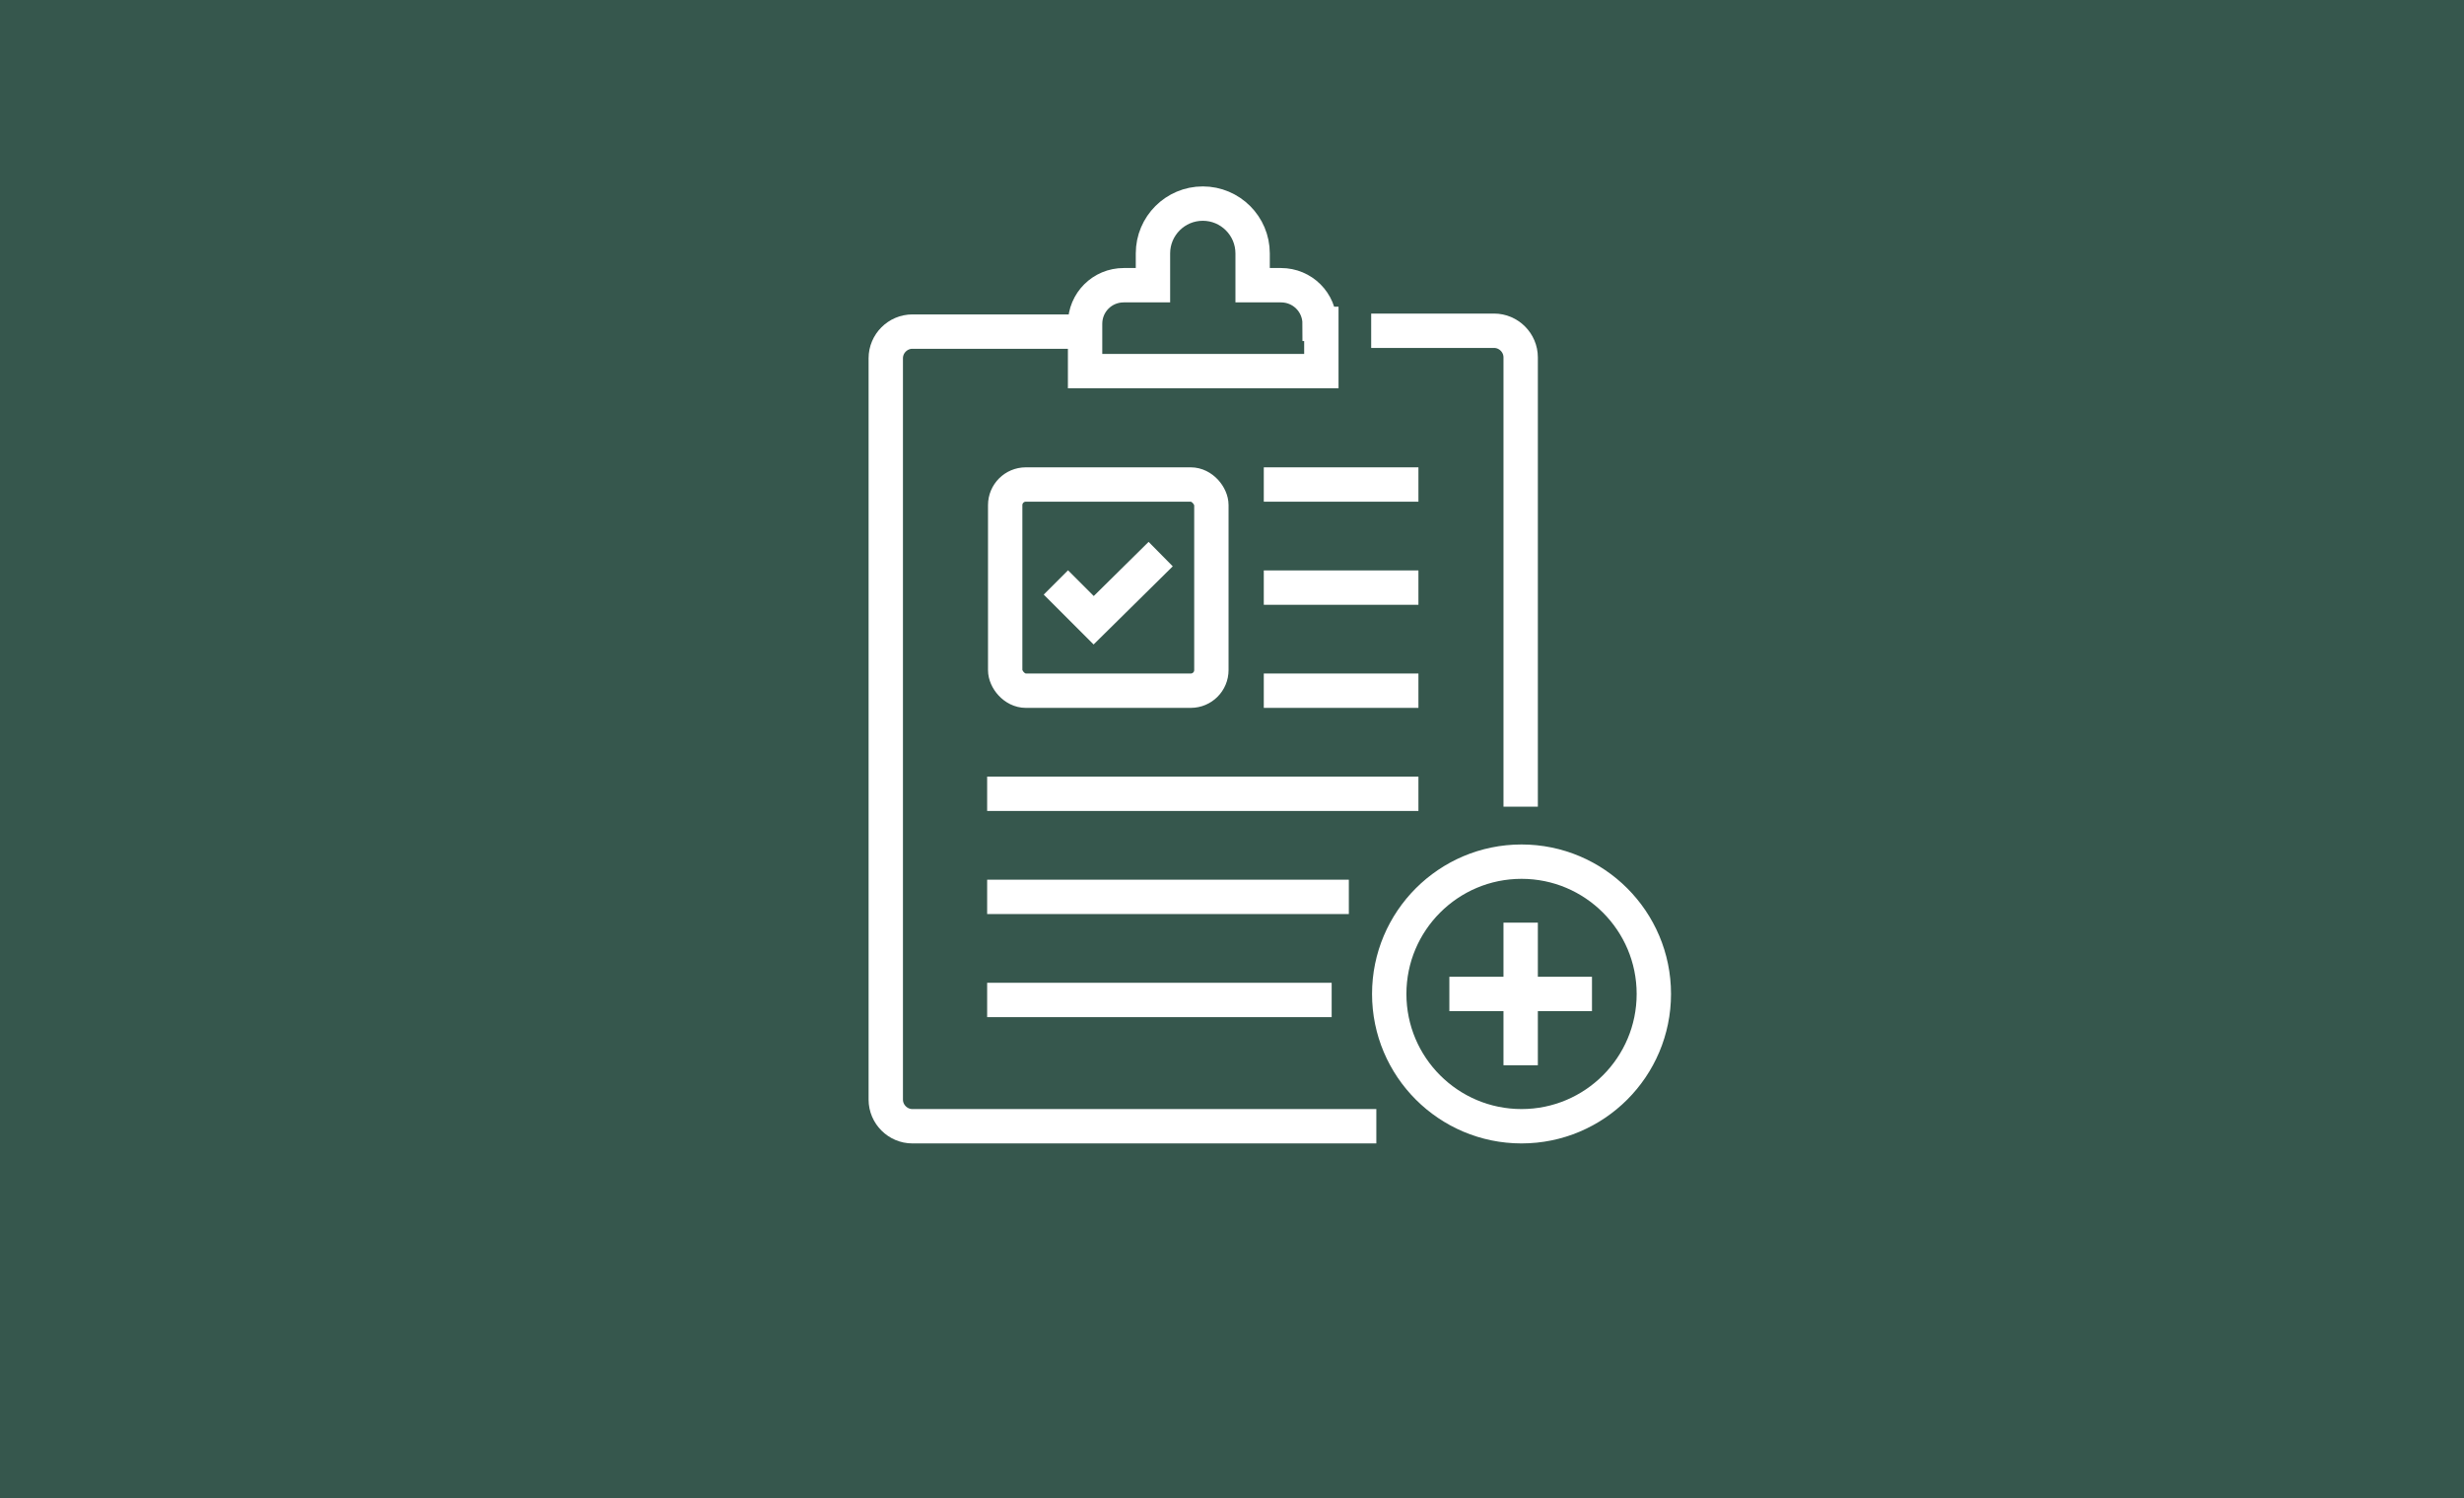
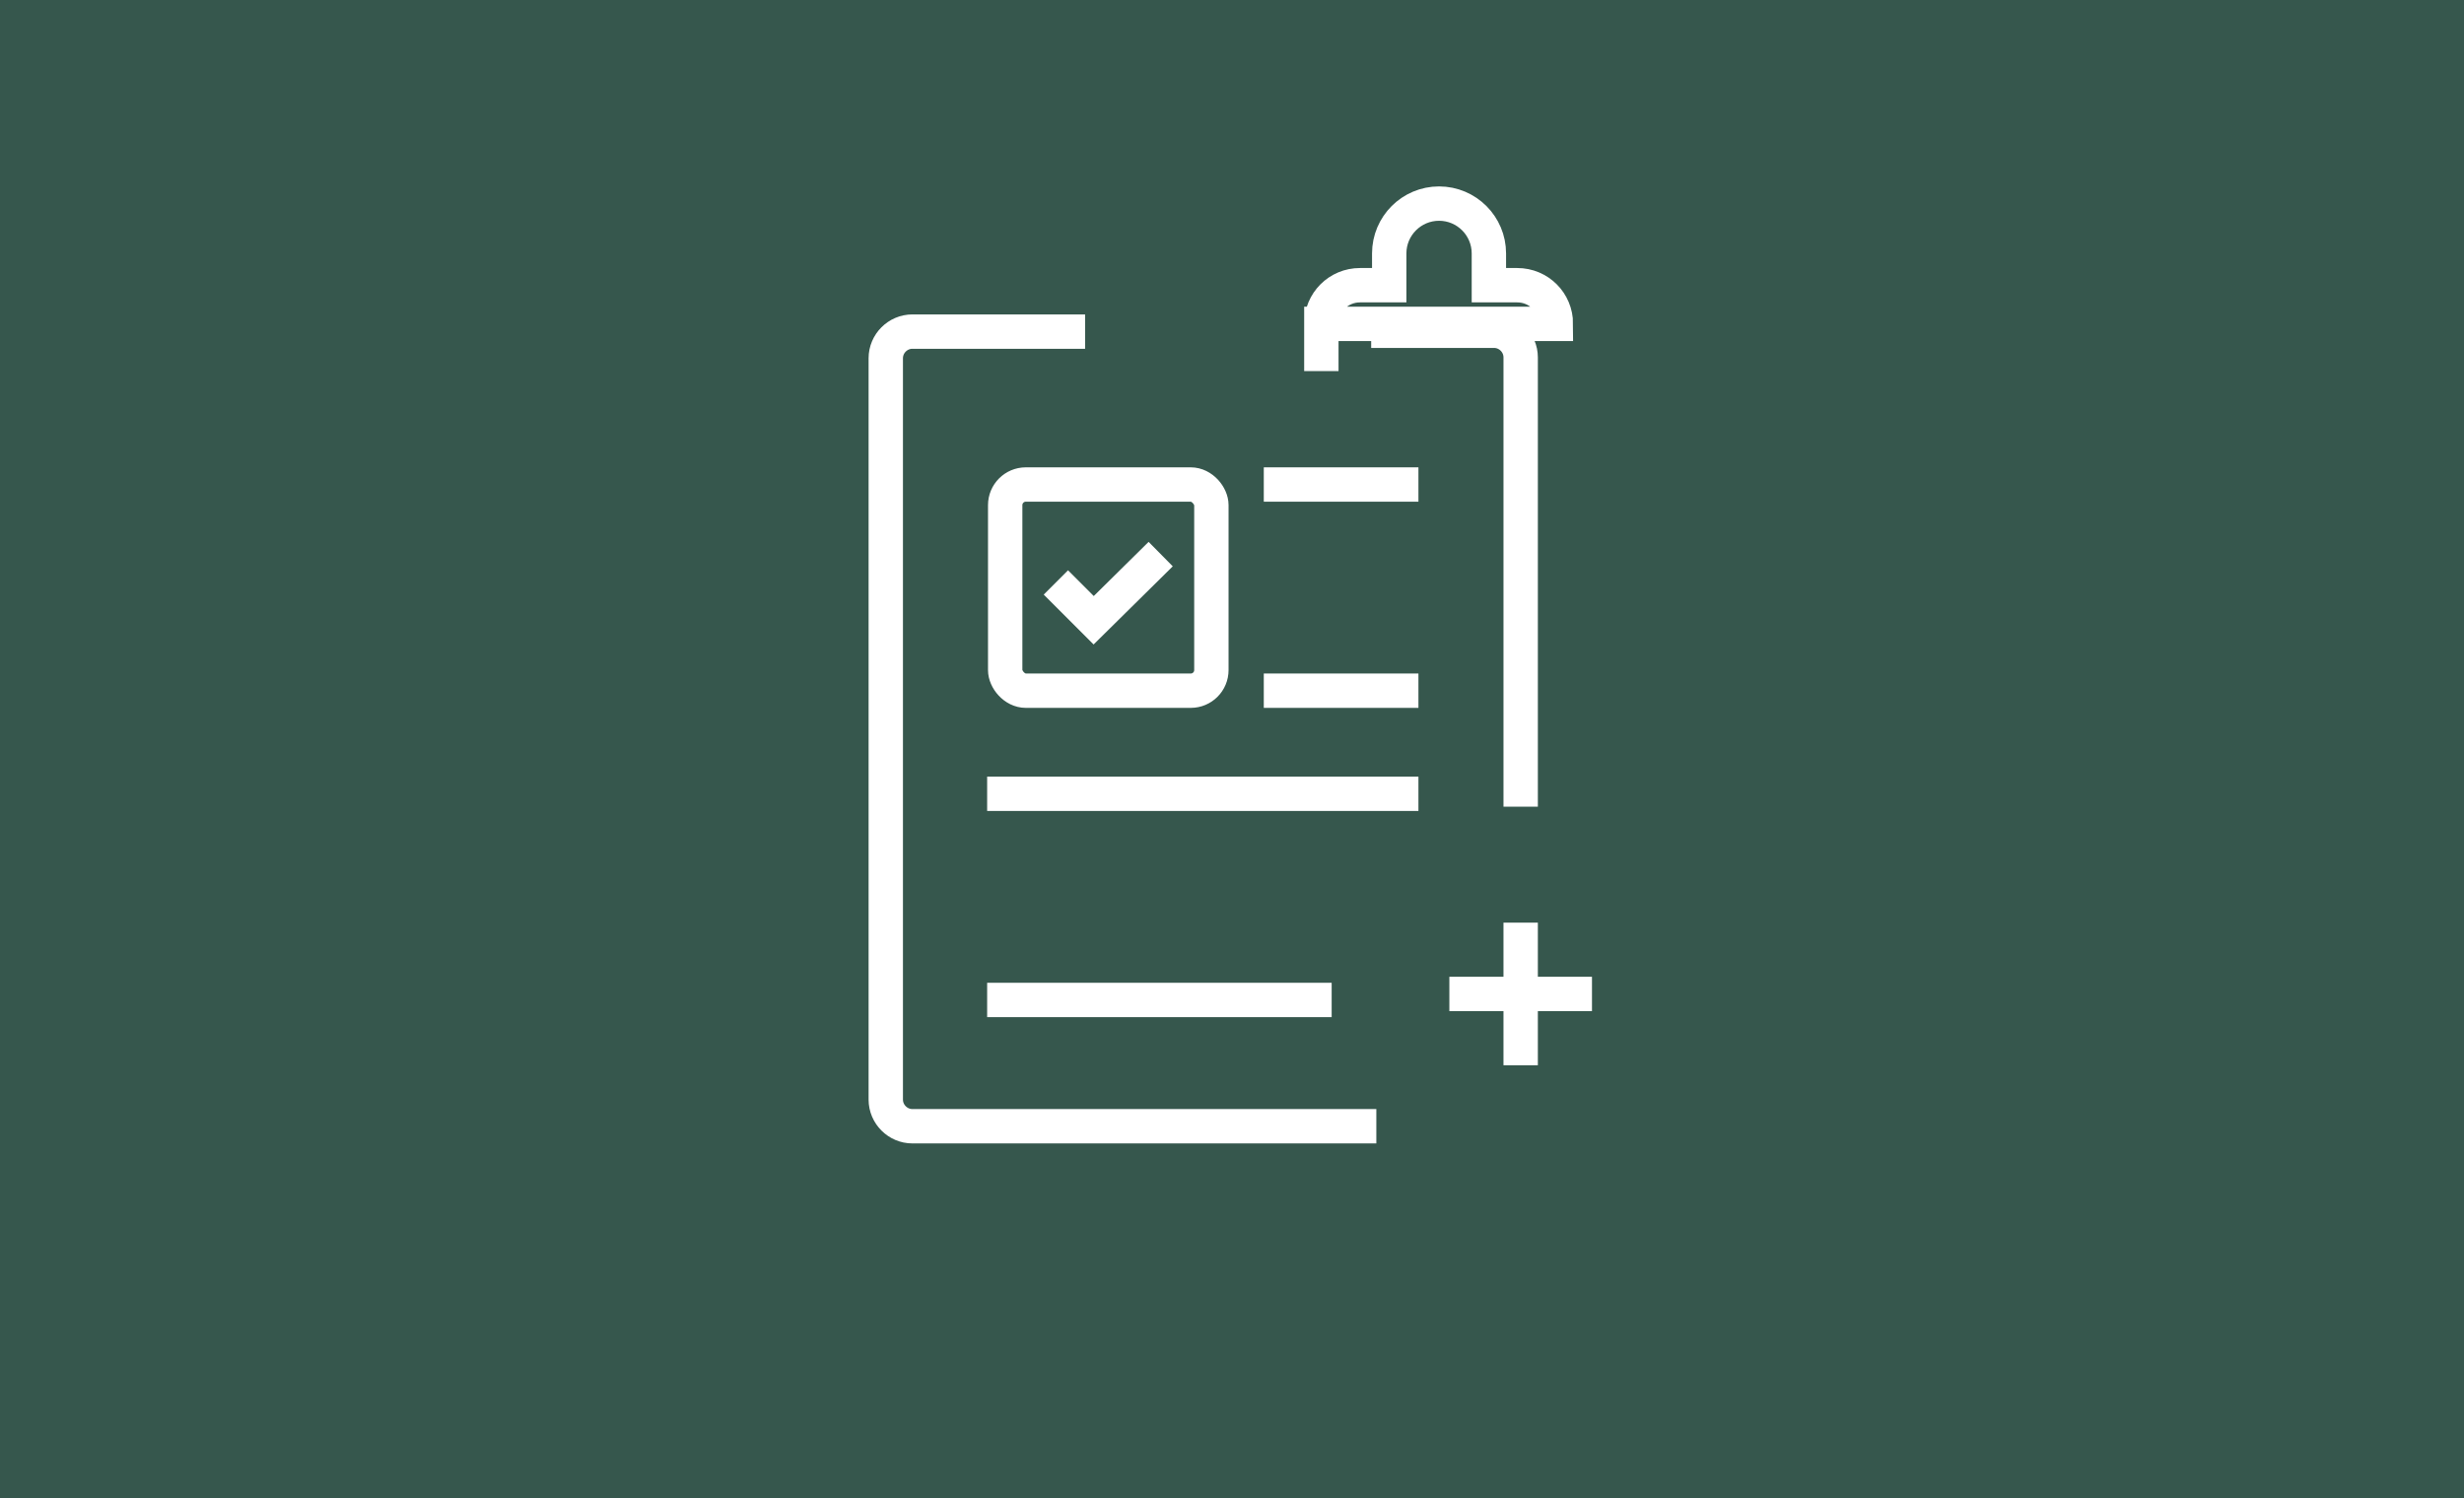
<svg xmlns="http://www.w3.org/2000/svg" id="Homepage" viewBox="0 0 286.8 174.4">
  <defs>
    <style> .cls-1 { fill: none; stroke: #fff; stroke-miterlimit: 10; stroke-width: 4px; } .cls-2 { fill: #36574d; } </style>
  </defs>
  <rect class="cls-2" width="286.8" height="174.4" />
  <g>
    <g>
      <polyline class="cls-1" points="122.9 67.8 127.3 72.2 135.1 64.5" />
      <path class="cls-1" d="M160.2,131.1h-54c-1.7,0-3.1-1.4-3.1-3.1V41.7c0-1.7,1.4-3.1,3.1-3.1h20.1" />
      <path class="cls-1" d="M159.6,38.5h14.3c1.7,0,3.1,1.4,3.1,3.1v52.3" />
      <line class="cls-1" x1="147.1" y1="56.4" x2="165.1" y2="56.4" />
-       <line class="cls-1" x1="147.1" y1="68.4" x2="165.1" y2="68.4" />
      <line class="cls-1" x1="147.1" y1="80.4" x2="165.1" y2="80.4" />
      <line class="cls-1" x1="114.9" y1="92.4" x2="165.1" y2="92.4" />
-       <line class="cls-1" x1="114.9" y1="104.4" x2="157" y2="104.4" />
      <line class="cls-1" x1="114.9" y1="116.4" x2="155" y2="116.4" />
      <rect class="cls-1" x="117" y="56.4" width="24" height="24" rx="2.4" ry="2.4" />
-       <path class="cls-1" d="M153.8,37.7v5.5h-27.5v-5.5c0-2.5,2-4.5,4.5-4.5h3.4v-3.7c0-3.2,2.6-5.8,5.8-5.8s5.8,2.6,5.8,5.8v3.7h3.3c2.5,0,4.5,2,4.5,4.5Z" />
+       <path class="cls-1" d="M153.8,37.7v5.5v-5.5c0-2.5,2-4.5,4.5-4.5h3.4v-3.7c0-3.2,2.6-5.8,5.8-5.8s5.8,2.6,5.8,5.8v3.7h3.3c2.5,0,4.5,2,4.5,4.5Z" />
    </g>
    <g>
-       <path class="cls-1" d="M192.5,115.7c0,8.5-6.9,15.4-15.4,15.4s-15.4-6.9-15.4-15.4,6.9-15.4,15.4-15.4,15.4,6.9,15.4,15.4Z" />
      <g>
        <line class="cls-1" x1="177" y1="107.4" x2="177" y2="124" />
        <line class="cls-1" x1="185.3" y1="115.7" x2="168.7" y2="115.7" />
      </g>
    </g>
  </g>
</svg>